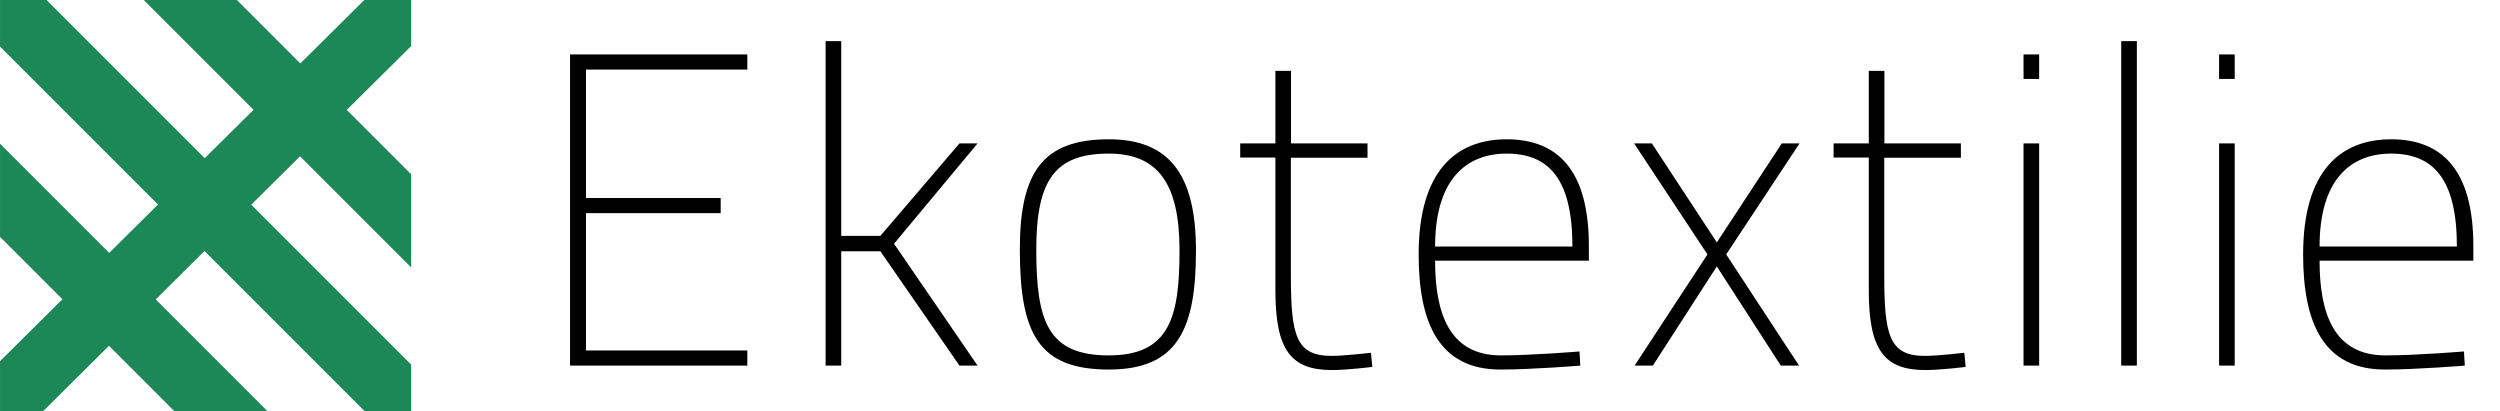
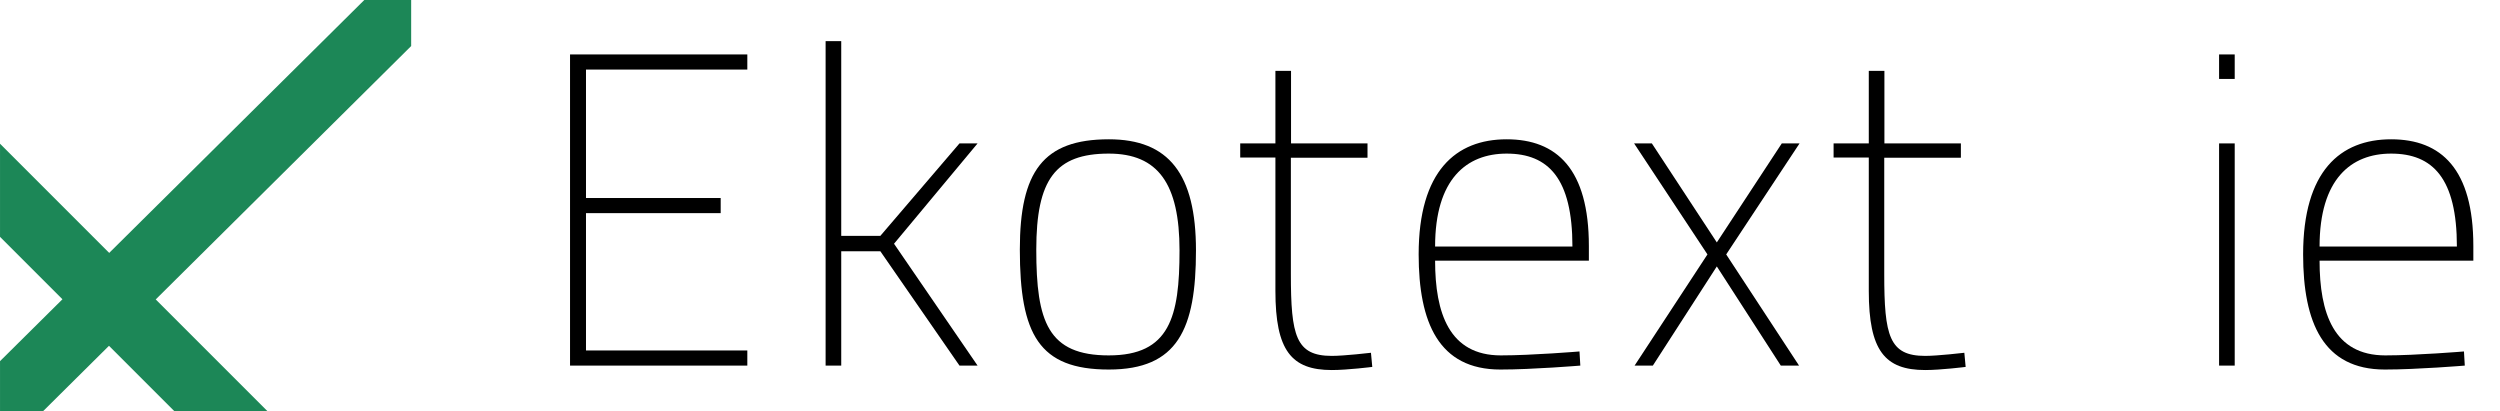
<svg xmlns="http://www.w3.org/2000/svg" xml:space="preserve" width="152.012mm" height="25mm" version="1.1" style="shape-rendering:geometricPrecision; text-rendering:geometricPrecision; image-rendering:optimizeQuality; fill-rule:evenodd; clip-rule:evenodd" viewBox="0 0 15201 2500">
  <defs>
    <style type="text/css">
   
    .fil1 {fill:#1C8757}
    .fil0 {fill:black;fill-rule:nonzero}
   
  </style>
  </defs>
  <g id="Vrstva_x0020_1">
    <polygon class="fil0" points="3466,2223 4544,2223 4544,2131 3563,2131 3563,1296 4382,1296 4382,1204 3563,1204 3563,423 4544,423 4544,331 3466,331 " />
    <polygon id="1" class="fil0" points="5115,2223 5115,1528 5353,1528 5834,2223 5944,2223 5436,1482 5944,872 5834,872 5353,1434 5115,1434 5115,250 5020,250 5020,2223 " />
    <path id="2" class="fil0" d="M6742 847c-400,0 -541,197 -541,670 0,516 116,730 541,730 419,0 530,-246 530,-724 0,-465 -165,-676 -530,-676zm0 1314c-370,0 -441,-205 -441,-643 0,-427 116,-584 441,-584 300,0 430,184 430,589 0,403 -59,638 -430,638z" />
    <path id="3" class="fil0" d="M8315 958l0 -86 -465 0 0 -441 -95 0 0 441 -214 0 0 86 214 0 0 811c0,362 97,481 343,481 95,0 246,-19 246,-19l-8 -86c0,0 -162,19 -238,19 -219,0 -249,-122 -249,-497l0 -708 465 0z" />
    <path id="4" class="fil0" d="M9126 2161c-314,0 -400,-257 -400,-576l935 0 0 -89c0,-468 -195,-649 -500,-649 -308,0 -535,192 -535,700 0,414 122,700 497,700 197,0 486,-24 486,-24l-5 -86c0,0 -289,24 -478,24zm-400 -662c0,-411 192,-565 435,-565 254,0 400,151 400,565l-835 0z" />
    <polygon id="5" class="fil0" points="9936,872 10382,1547 9939,2223 10050,2223 10439,1620 10828,2223 10939,2223 10496,1547 10942,872 10834,872 10439,1474 10044,872 " />
    <path id="6" class="fil0" d="M11923 958l0 -86 -465 0 0 -441 -95 0 0 441 -214 0 0 86 214 0 0 811c0,362 97,481 343,481 95,0 246,-19 246,-19l-8 -86c0,0 -162,19 -238,19 -219,0 -249,-122 -249,-497l0 -708 465 0z" />
-     <path id="7" class="fil0" d="M12304 2223l95 0 0 -1351 -95 0 0 1351zm0 -1743l95 0 0 -149 -95 0 0 149z" />
-     <polygon id="8" class="fil0" points="12898,2223 12993,2223 12993,250 12898,250 " />
    <path id="9" class="fil0" d="M13493 2223l95 0 0 -1351 -95 0 0 1351zm0 -1743l95 0 0 -149 -95 0 0 149z" />
    <path id="10" class="fil0" d="M14504 2161c-314,0 -400,-257 -400,-576l935 0 0 -89c0,-468 -195,-649 -500,-649 -308,0 -535,192 -535,700 0,414 122,700 497,700 197,0 486,-24 486,-24l-5 -86c0,0 -289,24 -478,24zm-400 -662c0,-411 192,-565 435,-565 254,0 400,151 400,565l-835 0z" />
    <g id="_1485041760">
      <polygon class="fil1" points="2215,0 2500,0 2500,280 262,2500 0,2500 0,2196 " />
-       <polygon class="fil1" points="874,0 1440,0 2500,1060 2500,1626 " />
-       <polygon class="fil1" points="0,283 0,0 283,0 2500,2217 2500,2500 2217,2500 " />
      <polygon class="fil1" points="0,1440 0,874 1626,2500 1060,2500 " />
    </g>
  </g>
</svg>